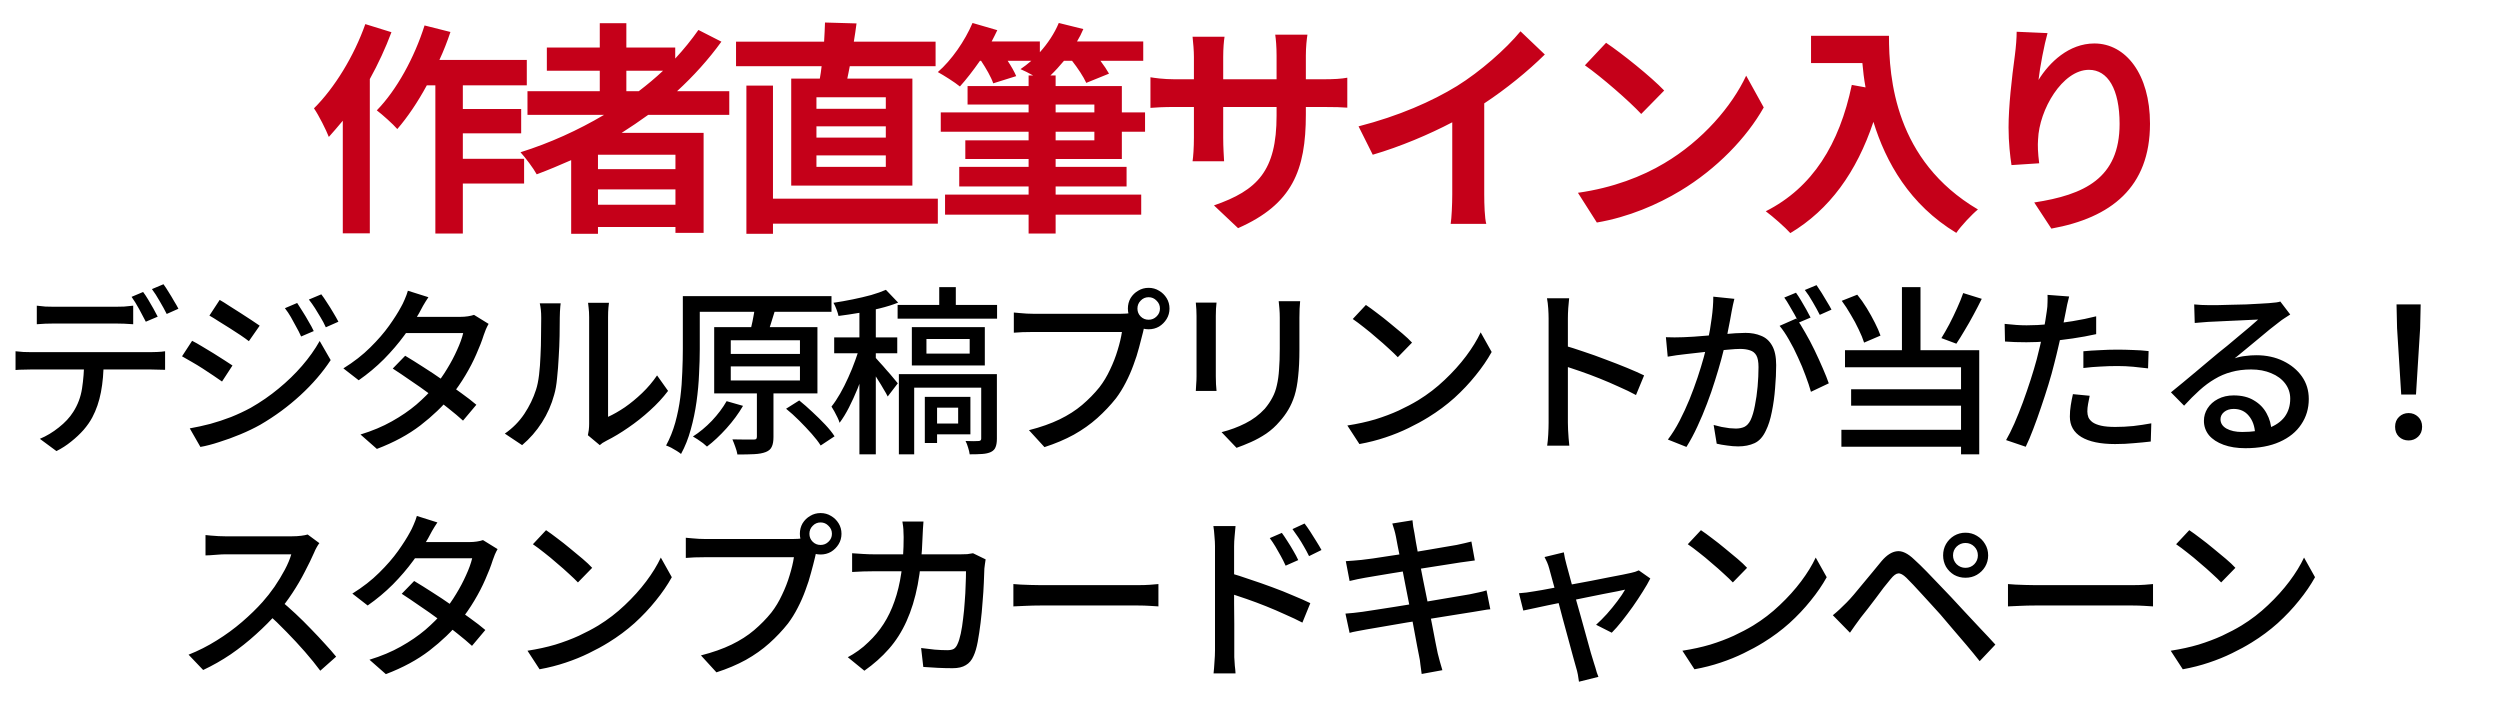
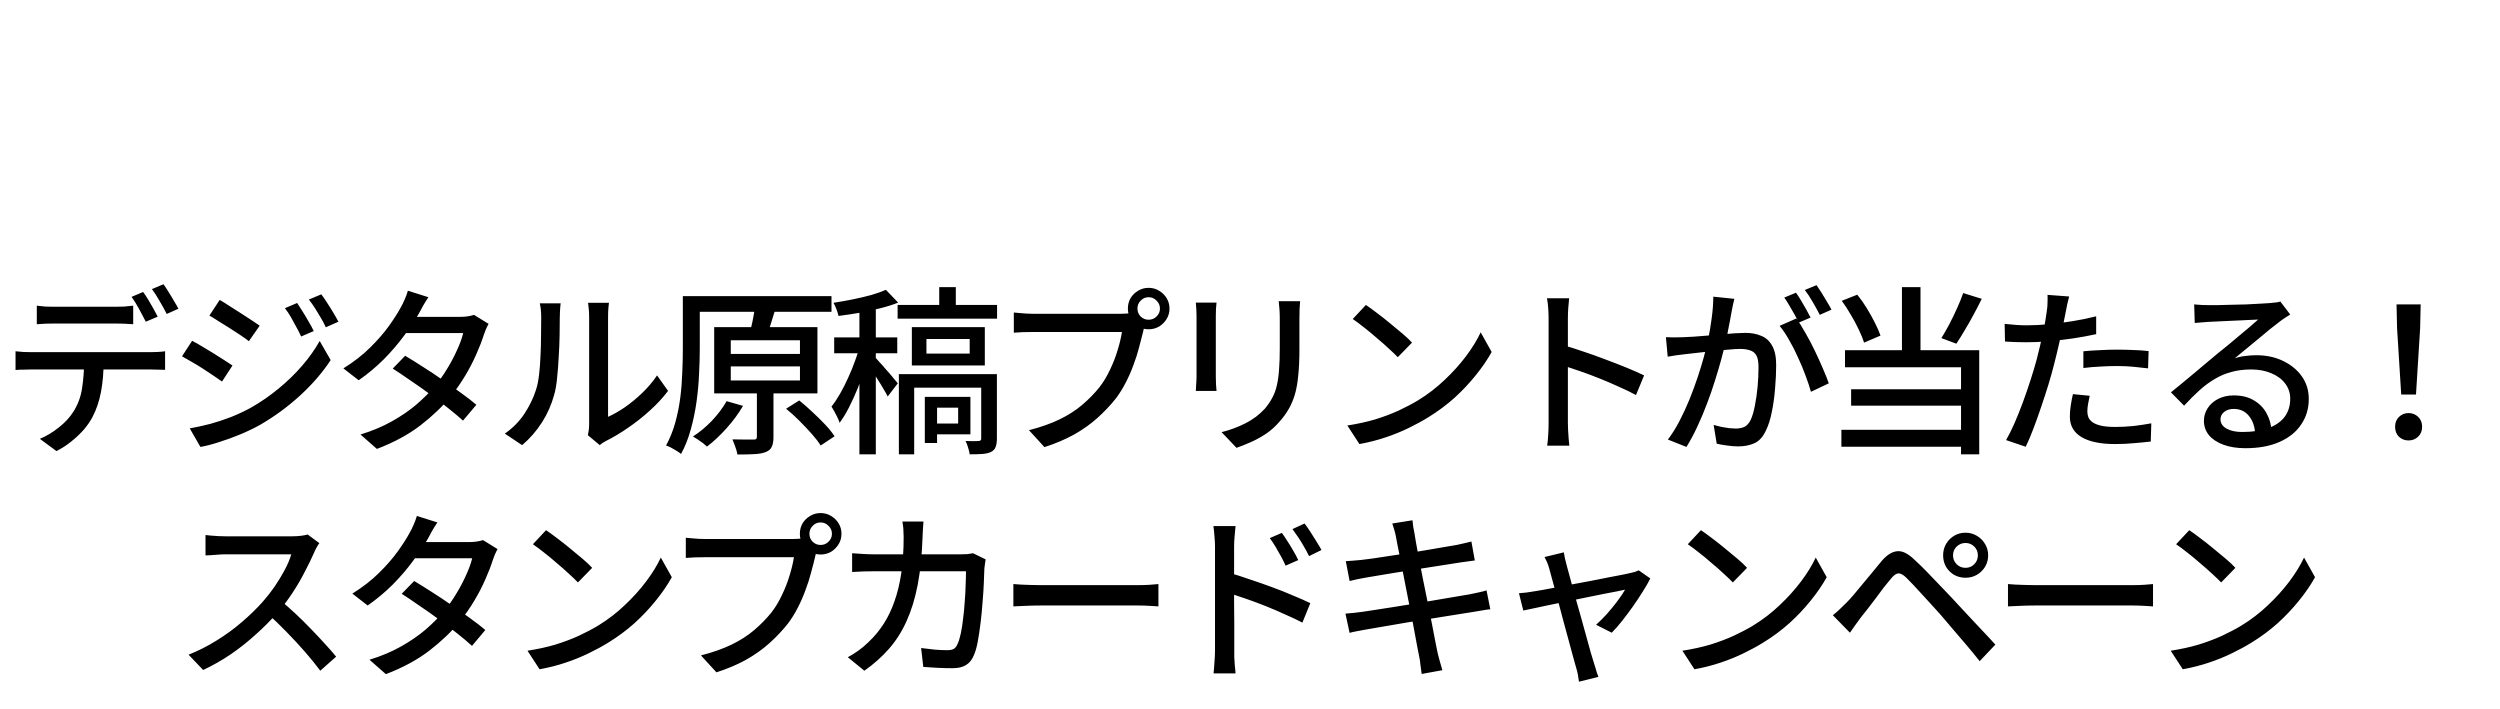
<svg xmlns="http://www.w3.org/2000/svg" width="222" height="63" viewBox="0 0 222 63" fill="none">
-   <path d="M32.44 2.14L34.76 2.86C34.24 4.26 33.58 5.68 32.84 7.02V20.72H30.44V10.72C30.02 11.22 29.6 11.72 29.2 12.16C28.98 11.58 28.3 10.22 27.88 9.62C29.7 7.82 31.44 4.98 32.44 2.14ZM46.78 7.58H41.1V9.68H46.28V11.84H41.1V14.1H46.54V16.3H41.1V20.74H38.66V7.58H37.9C37.1 9.06 36.18 10.42 35.28 11.46C34.9 11.02 33.96 10.18 33.46 9.8C35.22 8 36.8 5.12 37.7 2.26L40 2.84C39.72 3.68 39.4 4.5 39.02 5.32H46.78V7.58ZM55.62 6.28V8.1H56.72C57.48 7.52 58.2 6.92 58.88 6.28H55.62ZM59.98 15.02V13.74H53.1V15.02H59.98ZM53.1 18.18H59.98V16.82H53.1V18.18ZM64.76 10.2H57.56C56.78 10.76 56.02 11.28 55.2 11.8H62.48V20.68H59.98V20.16H53.1V20.76H50.72V14.22C49.72 14.66 48.68 15.1 47.66 15.48C47.38 14.96 46.66 14 46.22 13.52C48.84 12.7 51.34 11.56 53.64 10.2H46.84V8.1H53.26V6.28H48.56V4.22H53.26V2.06H55.62V4.22H59.96V5.2C60.72 4.38 61.4 3.54 62.02 2.66L64.06 3.7C62.92 5.28 61.58 6.76 60.12 8.1H64.76V10.2ZM78.66 9.66V8.64H72.5V9.66H78.66ZM78.66 12.22V11.22H72.5V12.22H78.66ZM78.66 14.82V13.8H72.5V14.82H78.66ZM70.26 6.98H72.8C72.86 6.64 72.92 6.26 72.96 5.88H65.36V3.7H73.18C73.22 3.1 73.24 2.52 73.26 2L76.06 2.08C75.98 2.62 75.92 3.16 75.82 3.7H83.08V5.88H75.46C75.38 6.26 75.32 6.64 75.24 6.98H81.02V16.48H70.26V6.98ZM83.28 17.64V19.86H68.64V20.76H66.28V7.6H68.64V17.64H83.28ZM93.74 11.7V12.46H97.18V11.7H93.74ZM93.74 9.28V9.98H97.18V9.28H93.74ZM99.62 14.12H93.74V14.82H100.04V16.56H93.74V17.28H101.34V19.06H93.74V20.74H91.34V19.06H83.92V17.28H91.34V16.56H85.18V14.82H91.34V14.12H85.72V12.46H91.34V11.7H83.54V9.98H91.34V9.28H85.92V7.64H91.34V6.7H91.74C91.34 6.48 90.92 6.26 90.62 6.14C90.94 5.92 91.26 5.68 91.58 5.4H89.48C89.8 5.88 90.08 6.38 90.24 6.76L88.2 7.4C88.02 6.86 87.56 6.06 87.12 5.4H87.02C86.42 6.26 85.8 7.06 85.24 7.68C84.78 7.3 83.82 6.7 83.28 6.4C84.5 5.34 85.68 3.64 86.36 2.04L88.56 2.68C88.4 3.02 88.24 3.34 88.06 3.68H92.34V4.64C93.04 3.86 93.64 2.96 94.02 2.04L96.2 2.58C96.04 2.96 95.86 3.32 95.64 3.68H101.52V5.4H97.72C98.04 5.82 98.3 6.22 98.48 6.54L96.46 7.36C96.22 6.82 95.7 6.04 95.2 5.4H94.48C94.08 5.88 93.68 6.32 93.28 6.7H93.74V7.64H99.62V9.98H101.68V11.7H99.62V14.12ZM115.96 10.16C115.96 15.12 114.76 18.14 109.94 20.26L107.8 18.24C111.66 16.9 113.36 15.18 113.36 10.26V9.5H108.62V12.22C108.62 13.1 108.68 13.92 108.7 14.32H105.9C105.96 13.92 106.02 13.12 106.02 12.22V9.5H104.32C103.32 9.5 102.6 9.54 102.16 9.58V6.86C102.5 6.92 103.32 7.04 104.32 7.04H106.02V5.06C106.02 4.48 105.96 3.86 105.9 3.26H108.74C108.68 3.64 108.62 4.28 108.62 5.06V7.04H113.36V4.94C113.36 4.14 113.3 3.48 113.24 3.08H116.1C116.04 3.48 115.96 4.14 115.96 4.94V7.04H117.44C118.5 7.04 119.1 7 119.64 6.9V9.56C119.2 9.52 118.5 9.5 117.44 9.5H115.96V10.16ZM120.64 11.22C124.22 10.3 127.16 9 129.38 7.64C131.44 6.36 133.72 4.36 135.02 2.78L137.18 4.84C135.66 6.34 133.74 7.9 131.8 9.18V17.26C131.8 18.14 131.84 19.38 131.98 19.88H128.82C128.9 19.4 128.96 18.14 128.96 17.26V10.86C126.9 11.94 124.36 13.02 121.9 13.74L120.64 11.22ZM142.62 3.8C144.02 4.74 146.62 6.82 147.78 8.04L145.74 10.12C144.7 9 142.2 6.82 140.74 5.8L142.62 3.8ZM140.12 17.12C143.24 16.68 145.84 15.66 147.78 14.5C151.2 12.48 153.8 9.42 155.06 6.72L156.62 9.54C155.1 12.24 152.44 15 149.22 16.94C147.2 18.16 144.62 19.28 141.8 19.76L140.12 17.12ZM160.82 3.18H167.74C167.74 6.96 168.28 14.26 175.64 18.6C175.12 19.02 174.14 20.06 173.72 20.68C169.58 18.18 167.46 14.4 166.36 10.82C164.86 15.3 162.46 18.62 158.98 20.7C158.54 20.2 157.42 19.22 156.8 18.76C160.96 16.66 163.34 12.8 164.44 7.54L165.66 7.76C165.52 7 165.44 6.28 165.38 5.6H160.82V3.18ZM181.82 2.94C181.54 3.92 181.14 5.98 181.02 7.1C181.98 5.54 183.72 3.86 185.98 3.86C188.76 3.86 190.92 6.58 190.92 10.98C190.92 16.64 187.46 19.34 182.16 20.3L180.64 17.98C185.08 17.3 188.22 15.84 188.22 11C188.22 7.92 187.18 6.2 185.5 6.2C183.14 6.2 181.08 9.74 180.98 12.38C180.94 12.92 180.96 13.56 181.08 14.5L178.62 14.66C178.5 13.88 178.36 12.66 178.36 11.32C178.36 9.46 178.64 6.98 178.92 4.92C179.02 4.16 179.08 3.36 179.08 2.82L181.82 2.94Z" fill="#C50019" />
  <path d="M3.268 27.144C3.514 27.176 3.77 27.203 4.036 27.224C4.303 27.235 4.564 27.24 4.82 27.24C5.012 27.24 5.29 27.24 5.652 27.24C6.026 27.24 6.436 27.24 6.884 27.24C7.332 27.24 7.775 27.24 8.212 27.24C8.66 27.24 9.06 27.24 9.412 27.24C9.775 27.24 10.047 27.24 10.228 27.24C10.474 27.24 10.735 27.235 11.012 27.224C11.3 27.203 11.572 27.176 11.828 27.144V28.792C11.572 28.771 11.306 28.755 11.028 28.744C10.751 28.733 10.484 28.728 10.228 28.728C10.047 28.728 9.775 28.728 9.412 28.728C9.06 28.728 8.66 28.728 8.212 28.728C7.775 28.728 7.332 28.728 6.884 28.728C6.436 28.728 6.031 28.728 5.668 28.728C5.306 28.728 5.028 28.728 4.836 28.728C4.57 28.728 4.298 28.733 4.02 28.744C3.743 28.755 3.492 28.771 3.268 28.792V27.144ZM1.38 31.192C1.604 31.213 1.839 31.235 2.084 31.256C2.34 31.267 2.591 31.272 2.836 31.272C2.975 31.272 3.247 31.272 3.652 31.272C4.068 31.272 4.57 31.272 5.156 31.272C5.754 31.272 6.388 31.272 7.06 31.272C7.743 31.272 8.426 31.272 9.108 31.272C9.791 31.272 10.426 31.272 11.012 31.272C11.599 31.272 12.095 31.272 12.5 31.272C12.916 31.272 13.188 31.272 13.316 31.272C13.487 31.272 13.7 31.267 13.956 31.256C14.223 31.245 14.458 31.224 14.66 31.192V32.84C14.468 32.829 14.244 32.824 13.988 32.824C13.743 32.813 13.519 32.808 13.316 32.808C13.188 32.808 12.916 32.808 12.5 32.808C12.095 32.808 11.599 32.808 11.012 32.808C10.426 32.808 9.791 32.808 9.108 32.808C8.426 32.808 7.743 32.808 7.06 32.808C6.388 32.808 5.754 32.808 5.156 32.808C4.57 32.808 4.068 32.808 3.652 32.808C3.247 32.808 2.975 32.808 2.836 32.808C2.602 32.808 2.356 32.813 2.1 32.824C1.844 32.824 1.604 32.835 1.38 32.856V31.192ZM9.204 32.04C9.204 33.064 9.124 33.992 8.964 34.824C8.804 35.656 8.548 36.403 8.196 37.064C8.004 37.427 7.748 37.795 7.428 38.168C7.108 38.531 6.74 38.877 6.324 39.208C5.919 39.539 5.482 39.821 5.012 40.056L3.54 38.968C4.127 38.723 4.687 38.387 5.22 37.96C5.764 37.533 6.191 37.075 6.5 36.584C6.906 35.955 7.167 35.261 7.284 34.504C7.402 33.736 7.466 32.92 7.476 32.056L9.204 32.04ZM12.708 25.928C12.847 26.109 12.996 26.333 13.156 26.6C13.316 26.867 13.471 27.133 13.62 27.4C13.77 27.667 13.898 27.907 14.004 28.12L12.948 28.568C12.788 28.248 12.591 27.875 12.356 27.448C12.122 27.021 11.898 26.659 11.684 26.36L12.708 25.928ZM14.516 25.24C14.666 25.443 14.82 25.677 14.98 25.944C15.151 26.211 15.311 26.477 15.46 26.744C15.62 27 15.748 27.224 15.844 27.416L14.804 27.88C14.634 27.539 14.426 27.16 14.18 26.744C13.946 26.328 13.716 25.971 13.492 25.672L14.516 25.24ZM26.388 26.904C26.527 27.107 26.687 27.357 26.868 27.656C27.06 27.955 27.242 28.259 27.412 28.568C27.594 28.867 27.743 29.144 27.86 29.4L26.74 29.88C26.602 29.571 26.452 29.277 26.292 29C26.143 28.712 25.988 28.429 25.828 28.152C25.668 27.875 25.492 27.613 25.3 27.368L26.388 26.904ZM28.532 26.136C28.682 26.328 28.847 26.568 29.028 26.856C29.22 27.144 29.407 27.443 29.588 27.752C29.77 28.051 29.924 28.323 30.052 28.568L28.932 29.064C28.794 28.755 28.639 28.461 28.468 28.184C28.308 27.907 28.143 27.635 27.972 27.368C27.802 27.101 27.62 26.845 27.428 26.6L28.532 26.136ZM19.508 26.632C19.754 26.771 20.036 26.947 20.356 27.16C20.687 27.363 21.023 27.576 21.364 27.8C21.706 28.013 22.026 28.221 22.324 28.424C22.623 28.616 22.868 28.781 23.06 28.92L22.1 30.296C21.908 30.147 21.663 29.971 21.364 29.768C21.066 29.565 20.746 29.357 20.404 29.144C20.074 28.931 19.748 28.728 19.428 28.536C19.119 28.333 18.842 28.163 18.596 28.024L19.508 26.632ZM16.852 38.04C17.45 37.933 18.058 37.8 18.676 37.64C19.295 37.469 19.908 37.267 20.516 37.032C21.124 36.787 21.706 36.515 22.26 36.216C23.156 35.704 23.983 35.133 24.74 34.504C25.508 33.875 26.202 33.203 26.82 32.488C27.439 31.773 27.962 31.037 28.388 30.28L29.364 31.976C28.65 33.064 27.754 34.104 26.676 35.096C25.599 36.088 24.41 36.963 23.108 37.72C22.575 38.019 21.988 38.301 21.348 38.568C20.708 38.835 20.079 39.064 19.46 39.256C18.842 39.459 18.287 39.603 17.796 39.688L16.852 38.04ZM17.06 30.264C17.316 30.392 17.61 30.557 17.94 30.76C18.271 30.952 18.607 31.155 18.948 31.368C19.29 31.581 19.61 31.784 19.908 31.976C20.207 32.168 20.452 32.328 20.644 32.456L19.716 33.88C19.503 33.731 19.247 33.555 18.948 33.352C18.65 33.149 18.335 32.941 18.004 32.728C17.674 32.515 17.348 32.317 17.028 32.136C16.708 31.944 16.42 31.779 16.164 31.64L17.06 30.264ZM35.98 31.592C36.481 31.891 37.02 32.227 37.596 32.6C38.172 32.963 38.748 33.347 39.324 33.752C39.9 34.147 40.444 34.531 40.956 34.904C41.478 35.277 41.926 35.624 42.3 35.944L41.116 37.352C40.753 37.021 40.316 36.653 39.804 36.248C39.302 35.843 38.758 35.427 38.172 35C37.596 34.573 37.02 34.168 36.444 33.784C35.878 33.389 35.356 33.037 34.876 32.728L35.98 31.592ZM43.388 28.76C43.313 28.888 43.233 29.048 43.148 29.24C43.073 29.421 43.009 29.592 42.956 29.752C42.796 30.264 42.577 30.829 42.3 31.448C42.033 32.067 41.708 32.696 41.324 33.336C40.95 33.965 40.529 34.573 40.06 35.16C39.324 36.067 38.417 36.936 37.34 37.768C36.273 38.589 34.982 39.288 33.468 39.864L32.012 38.584C33.057 38.264 33.985 37.875 34.796 37.416C35.617 36.957 36.342 36.461 36.972 35.928C37.601 35.384 38.15 34.835 38.62 34.28C39.014 33.811 39.377 33.299 39.708 32.744C40.049 32.189 40.342 31.635 40.588 31.08C40.844 30.525 41.025 30.024 41.132 29.576H35.42L36.028 28.136H40.892C41.116 28.136 41.334 28.12 41.548 28.088C41.761 28.056 41.942 28.013 42.092 27.96L43.388 28.76ZM38.044 26.392C37.884 26.627 37.724 26.883 37.564 27.16C37.414 27.437 37.297 27.656 37.212 27.816C36.87 28.413 36.433 29.069 35.9 29.784C35.377 30.499 34.774 31.203 34.092 31.896C33.409 32.579 32.662 33.203 31.852 33.768L30.492 32.712C31.42 32.136 32.214 31.517 32.876 30.856C33.548 30.195 34.108 29.549 34.556 28.92C35.004 28.291 35.356 27.736 35.612 27.256C35.708 27.096 35.814 26.877 35.932 26.6C36.06 26.312 36.156 26.051 36.22 25.816L38.044 26.392ZM52.204 38.648C52.236 38.509 52.262 38.355 52.284 38.184C52.305 38.003 52.316 37.821 52.316 37.64C52.316 37.523 52.316 37.288 52.316 36.936C52.316 36.573 52.316 36.136 52.316 35.624C52.316 35.101 52.316 34.541 52.316 33.944C52.316 33.336 52.316 32.728 52.316 32.12C52.316 31.501 52.316 30.925 52.316 30.392C52.316 29.859 52.316 29.395 52.316 29C52.316 28.605 52.316 28.328 52.316 28.168C52.316 27.837 52.3 27.555 52.268 27.32C52.236 27.085 52.22 26.941 52.22 26.888H54.076C54.076 26.941 54.06 27.085 54.028 27.32C54.006 27.555 53.996 27.837 53.996 28.168C53.996 28.328 53.996 28.595 53.996 28.968C53.996 29.341 53.996 29.784 53.996 30.296C53.996 30.797 53.996 31.336 53.996 31.912C53.996 32.477 53.996 33.043 53.996 33.608C53.996 34.163 53.996 34.68 53.996 35.16C53.996 35.64 53.996 36.045 53.996 36.376C53.996 36.707 53.996 36.92 53.996 37.016C54.465 36.803 54.961 36.52 55.484 36.168C56.006 35.805 56.518 35.384 57.02 34.904C57.521 34.424 57.964 33.901 58.348 33.336L59.324 34.712C58.865 35.32 58.326 35.901 57.708 36.456C57.1 37.011 56.46 37.517 55.788 37.976C55.126 38.435 54.486 38.819 53.868 39.128C53.718 39.203 53.596 39.272 53.5 39.336C53.404 39.411 53.324 39.475 53.26 39.528L52.204 38.648ZM44.828 38.504C45.521 38.024 46.097 37.443 46.556 36.76C47.014 36.067 47.361 35.352 47.596 34.616C47.713 34.264 47.804 33.821 47.868 33.288C47.932 32.755 47.974 32.189 47.996 31.592C48.028 30.984 48.044 30.387 48.044 29.8C48.054 29.213 48.06 28.691 48.06 28.232C48.06 27.955 48.049 27.715 48.028 27.512C48.006 27.309 47.974 27.117 47.932 26.936H49.788C49.788 26.979 49.777 27.069 49.756 27.208C49.745 27.336 49.734 27.491 49.724 27.672C49.713 27.843 49.708 28.024 49.708 28.216C49.708 28.675 49.702 29.213 49.692 29.832C49.681 30.44 49.654 31.069 49.612 31.72C49.58 32.371 49.532 32.989 49.468 33.576C49.414 34.163 49.329 34.653 49.212 35.048C48.977 35.923 48.614 36.744 48.124 37.512C47.633 38.28 47.046 38.952 46.364 39.528L44.828 38.504ZM61.532 26.296H73.836V27.688H61.532V26.296ZM60.636 26.296H62.14V31C62.14 31.672 62.118 32.408 62.076 33.208C62.044 34.008 61.969 34.829 61.852 35.672C61.734 36.515 61.564 37.336 61.34 38.136C61.126 38.925 60.838 39.651 60.476 40.312C60.38 40.227 60.252 40.136 60.092 40.04C59.932 39.944 59.766 39.848 59.596 39.752C59.425 39.667 59.276 39.603 59.148 39.56C59.489 38.931 59.761 38.253 59.964 37.528C60.166 36.792 60.316 36.045 60.412 35.288C60.508 34.52 60.566 33.768 60.588 33.032C60.62 32.296 60.636 31.613 60.636 30.984V26.296ZM64.892 32.536V33.784H71.036V32.536H64.892ZM64.892 30.216V31.432H71.036V30.216H64.892ZM63.42 29.048H72.588V34.936H63.42V29.048ZM67.212 34.248H68.684V38.808C68.684 39.171 68.636 39.453 68.54 39.656C68.454 39.869 68.278 40.029 68.012 40.136C67.745 40.243 67.404 40.307 66.988 40.328C66.572 40.349 66.07 40.36 65.484 40.36C65.452 40.157 65.388 39.928 65.292 39.672C65.206 39.427 65.121 39.208 65.036 39.016C65.452 39.027 65.836 39.032 66.188 39.032C66.55 39.032 66.79 39.032 66.908 39.032C67.036 39.032 67.116 39.016 67.148 38.984C67.19 38.941 67.212 38.872 67.212 38.776V34.248ZM67.004 27.48L68.796 27.64C68.678 28.045 68.556 28.44 68.428 28.824C68.31 29.208 68.198 29.533 68.092 29.8L66.572 29.624C66.625 29.421 66.678 29.192 66.732 28.936C66.796 28.68 66.849 28.424 66.892 28.168C66.945 27.912 66.982 27.683 67.004 27.48ZM69.804 36.296L70.972 35.56C71.356 35.869 71.745 36.211 72.14 36.584C72.545 36.957 72.924 37.331 73.276 37.704C73.628 38.077 73.905 38.424 74.108 38.744L72.876 39.56C72.684 39.251 72.417 38.904 72.076 38.52C71.734 38.136 71.366 37.747 70.972 37.352C70.577 36.957 70.188 36.605 69.804 36.296ZM64.524 35.624L65.98 36.04C65.585 36.723 65.094 37.389 64.508 38.04C63.932 38.68 63.356 39.219 62.78 39.656C62.694 39.571 62.577 39.469 62.428 39.352C62.278 39.245 62.118 39.133 61.948 39.016C61.788 38.909 61.649 38.824 61.532 38.76C62.118 38.387 62.678 37.923 63.212 37.368C63.745 36.803 64.182 36.221 64.524 35.624ZM83.404 25.496H84.876V27.704H83.404V25.496ZM79.708 27.08H88.54V28.296H79.708V27.08ZM82.268 30.104V31.4H86.108V30.104H82.268ZM80.972 29.048H87.452V32.456H80.972V29.048ZM79.82 33.224H87.676V34.424H81.18V40.344H79.82V33.224ZM87.132 33.224H88.524V38.952C88.524 39.261 88.486 39.507 88.412 39.688C88.348 39.88 88.209 40.029 87.996 40.136C87.793 40.232 87.537 40.291 87.228 40.312C86.929 40.333 86.556 40.344 86.108 40.344C86.086 40.163 86.038 39.96 85.964 39.736C85.9 39.512 85.825 39.32 85.74 39.16C86.006 39.171 86.246 39.176 86.46 39.176C86.684 39.176 86.838 39.171 86.924 39.16C87.062 39.149 87.132 39.08 87.132 38.952V33.224ZM82.124 35.24H83.212V39.336H82.124V35.24ZM82.908 35.24H86.172V38.568H82.908V37.608H85.084V36.2H82.908V35.24ZM76.316 26.856H77.772V40.344H76.316V26.856ZM74.076 29.96H79.676V31.368H74.076V29.96ZM76.412 30.52L77.308 30.904C77.18 31.459 77.014 32.045 76.812 32.664C76.62 33.283 76.401 33.896 76.156 34.504C75.91 35.101 75.654 35.661 75.388 36.184C75.121 36.707 74.844 37.16 74.556 37.544C74.513 37.395 74.449 37.235 74.364 37.064C74.278 36.883 74.188 36.707 74.092 36.536C73.996 36.365 73.91 36.221 73.836 36.104C74.092 35.784 74.348 35.4 74.604 34.952C74.86 34.504 75.1 34.029 75.324 33.528C75.558 33.016 75.766 32.504 75.948 31.992C76.14 31.48 76.294 30.989 76.412 30.52ZM78.668 25.736L79.756 26.872C79.276 27.064 78.732 27.235 78.124 27.384C77.526 27.533 76.913 27.667 76.284 27.784C75.654 27.891 75.046 27.981 74.46 28.056C74.428 27.896 74.369 27.704 74.284 27.48C74.198 27.245 74.108 27.048 74.012 26.888C74.577 26.803 75.148 26.701 75.724 26.584C76.3 26.467 76.844 26.339 77.356 26.2C77.868 26.051 78.305 25.896 78.668 25.736ZM77.708 31.72C77.804 31.816 77.942 31.971 78.124 32.184C78.316 32.387 78.518 32.616 78.732 32.872C78.956 33.117 79.158 33.352 79.34 33.576C79.521 33.789 79.649 33.944 79.724 34.04L78.828 35.208C78.742 35.027 78.62 34.808 78.46 34.552C78.31 34.285 78.145 34.013 77.964 33.736C77.793 33.448 77.622 33.181 77.452 32.936C77.281 32.68 77.142 32.472 77.036 32.312L77.708 31.72ZM101.004 27.4C101.004 27.677 101.1 27.912 101.292 28.104C101.484 28.296 101.718 28.392 101.996 28.392C102.273 28.392 102.508 28.296 102.7 28.104C102.902 27.912 103.004 27.677 103.004 27.4C103.004 27.123 102.902 26.888 102.7 26.696C102.508 26.493 102.273 26.392 101.996 26.392C101.718 26.392 101.484 26.493 101.292 26.696C101.1 26.888 101.004 27.123 101.004 27.4ZM100.156 27.4C100.156 27.059 100.236 26.749 100.396 26.472C100.566 26.195 100.79 25.976 101.068 25.816C101.345 25.645 101.654 25.56 101.996 25.56C102.337 25.56 102.646 25.645 102.924 25.816C103.201 25.976 103.425 26.195 103.596 26.472C103.766 26.749 103.852 27.059 103.852 27.4C103.852 27.741 103.766 28.051 103.596 28.328C103.425 28.605 103.201 28.829 102.924 29C102.646 29.16 102.337 29.24 101.996 29.24C101.654 29.24 101.345 29.16 101.068 29C100.79 28.829 100.566 28.605 100.396 28.328C100.236 28.051 100.156 27.741 100.156 27.4ZM101.788 28.568C101.724 28.696 101.665 28.84 101.612 29C101.569 29.16 101.532 29.325 101.5 29.496C101.404 29.901 101.286 30.355 101.148 30.856C101.02 31.357 100.854 31.875 100.652 32.408C100.46 32.941 100.23 33.464 99.964 33.976C99.708 34.477 99.42 34.941 99.1 35.368C98.609 35.987 98.054 36.573 97.436 37.128C96.828 37.672 96.134 38.163 95.356 38.6C94.577 39.027 93.708 39.395 92.748 39.704L91.372 38.2C92.417 37.933 93.324 37.613 94.092 37.24C94.86 36.867 95.526 36.44 96.092 35.96C96.668 35.469 97.18 34.947 97.628 34.392C97.99 33.923 98.305 33.4 98.572 32.824C98.849 32.248 99.073 31.672 99.244 31.096C99.425 30.509 99.553 29.971 99.628 29.48C99.468 29.48 99.19 29.48 98.796 29.48C98.401 29.48 97.937 29.48 97.404 29.48C96.87 29.48 96.31 29.48 95.724 29.48C95.137 29.48 94.577 29.48 94.044 29.48C93.51 29.48 93.036 29.48 92.62 29.48C92.214 29.48 91.926 29.48 91.756 29.48C91.414 29.48 91.094 29.485 90.796 29.496C90.497 29.507 90.241 29.523 90.028 29.544V27.752C90.188 27.763 90.364 27.779 90.556 27.8C90.758 27.821 90.966 27.837 91.18 27.848C91.393 27.859 91.585 27.864 91.756 27.864C91.905 27.864 92.14 27.864 92.46 27.864C92.79 27.864 93.174 27.864 93.612 27.864C94.049 27.864 94.508 27.864 94.988 27.864C95.478 27.864 95.964 27.864 96.444 27.864C96.934 27.864 97.388 27.864 97.804 27.864C98.23 27.864 98.593 27.864 98.892 27.864C99.201 27.864 99.409 27.864 99.516 27.864C99.654 27.864 99.814 27.859 99.996 27.848C100.188 27.837 100.369 27.811 100.54 27.768L101.788 28.568ZM115.452 26.744C115.441 26.947 115.425 27.171 115.404 27.416C115.393 27.661 115.388 27.928 115.388 28.216C115.388 28.461 115.388 28.765 115.388 29.128C115.388 29.48 115.388 29.837 115.388 30.2C115.388 30.552 115.388 30.84 115.388 31.064C115.388 31.971 115.35 32.755 115.276 33.416C115.212 34.077 115.105 34.648 114.956 35.128C114.806 35.597 114.62 36.019 114.396 36.392C114.182 36.755 113.926 37.101 113.628 37.432C113.286 37.837 112.892 38.195 112.444 38.504C111.996 38.803 111.542 39.053 111.084 39.256C110.625 39.459 110.198 39.629 109.804 39.768L108.476 38.376C109.233 38.184 109.937 37.923 110.588 37.592C111.249 37.261 111.825 36.829 112.316 36.296C112.593 35.965 112.817 35.635 112.988 35.304C113.169 34.973 113.302 34.605 113.388 34.2C113.484 33.795 113.548 33.331 113.58 32.808C113.622 32.285 113.644 31.672 113.644 30.968C113.644 30.733 113.644 30.44 113.644 30.088C113.644 29.736 113.644 29.389 113.644 29.048C113.644 28.707 113.644 28.429 113.644 28.216C113.644 27.928 113.633 27.661 113.612 27.416C113.59 27.171 113.569 26.947 113.548 26.744H115.452ZM108.028 26.872C108.017 27.032 108.001 27.213 107.98 27.416C107.969 27.619 107.964 27.832 107.964 28.056C107.964 28.152 107.964 28.333 107.964 28.6C107.964 28.856 107.964 29.165 107.964 29.528C107.964 29.891 107.964 30.269 107.964 30.664C107.964 31.059 107.964 31.443 107.964 31.816C107.964 32.189 107.964 32.52 107.964 32.808C107.964 33.085 107.964 33.288 107.964 33.416C107.964 33.619 107.969 33.848 107.98 34.104C108.001 34.349 108.017 34.552 108.028 34.712H106.188C106.198 34.584 106.209 34.397 106.22 34.152C106.241 33.896 106.252 33.651 106.252 33.416C106.252 33.288 106.252 33.08 106.252 32.792C106.252 32.504 106.252 32.179 106.252 31.816C106.252 31.443 106.252 31.059 106.252 30.664C106.252 30.259 106.252 29.88 106.252 29.528C106.252 29.165 106.252 28.856 106.252 28.6C106.252 28.333 106.252 28.152 106.252 28.056C106.252 27.907 106.246 27.715 106.236 27.48C106.225 27.235 106.209 27.032 106.188 26.872H108.028ZM121.292 27.08C121.58 27.272 121.91 27.512 122.284 27.8C122.657 28.077 123.036 28.376 123.42 28.696C123.814 29.016 124.188 29.325 124.54 29.624C124.892 29.923 125.174 30.189 125.388 30.424L124.124 31.72C123.921 31.507 123.654 31.251 123.324 30.952C122.993 30.643 122.636 30.328 122.252 30.008C121.878 29.677 121.505 29.368 121.132 29.08C120.758 28.781 120.422 28.531 120.124 28.328L121.292 27.08ZM119.644 37.784C120.54 37.645 121.366 37.464 122.124 37.24C122.881 37.005 123.574 36.744 124.204 36.456C124.844 36.157 125.42 35.853 125.932 35.544C126.785 35.021 127.569 34.419 128.284 33.736C129.009 33.053 129.644 32.349 130.188 31.624C130.732 30.899 131.164 30.195 131.484 29.512L132.46 31.256C132.076 31.949 131.601 32.643 131.036 33.336C130.481 34.029 129.852 34.696 129.148 35.336C128.444 35.965 127.676 36.536 126.844 37.048C126.31 37.379 125.724 37.699 125.084 38.008C124.454 38.317 123.772 38.595 123.036 38.84C122.31 39.085 121.537 39.283 120.716 39.432L119.644 37.784ZM137.516 37.528C137.516 37.357 137.516 37.048 137.516 36.6C137.516 36.141 137.516 35.603 137.516 34.984C137.516 34.355 137.516 33.704 137.516 33.032C137.516 32.349 137.516 31.688 137.516 31.048C137.516 30.408 137.516 29.843 137.516 29.352C137.516 28.861 137.516 28.504 137.516 28.28C137.516 28.024 137.505 27.731 137.484 27.4C137.462 27.059 137.425 26.755 137.372 26.488H139.34C139.318 26.744 139.292 27.037 139.26 27.368C139.238 27.699 139.228 28.003 139.228 28.28C139.228 28.643 139.228 29.101 139.228 29.656C139.228 30.2 139.228 30.792 139.228 31.432C139.228 32.072 139.228 32.717 139.228 33.368C139.228 34.019 139.228 34.632 139.228 35.208C139.228 35.773 139.228 36.264 139.228 36.68C139.228 37.096 139.228 37.379 139.228 37.528C139.228 37.699 139.233 37.907 139.244 38.152C139.254 38.397 139.27 38.648 139.292 38.904C139.313 39.149 139.334 39.373 139.356 39.576H137.388C137.43 39.299 137.462 38.968 137.484 38.584C137.505 38.189 137.516 37.837 137.516 37.528ZM138.86 30.664C139.382 30.813 139.969 31 140.62 31.224C141.27 31.437 141.926 31.672 142.588 31.928C143.249 32.173 143.878 32.419 144.476 32.664C145.073 32.909 145.58 33.133 145.996 33.336L145.276 35.08C144.828 34.835 144.321 34.589 143.756 34.344C143.201 34.088 142.63 33.843 142.044 33.608C141.457 33.373 140.886 33.16 140.332 32.968C139.788 32.776 139.297 32.611 138.86 32.472V30.664ZM154.012 26.536C153.969 26.696 153.926 26.877 153.884 27.08C153.852 27.283 153.814 27.469 153.772 27.64C153.74 27.853 153.692 28.12 153.628 28.44C153.564 28.749 153.5 29.075 153.436 29.416C153.382 29.747 153.318 30.067 153.244 30.376C153.137 30.824 153.004 31.341 152.844 31.928C152.684 32.515 152.497 33.144 152.284 33.816C152.081 34.477 151.846 35.155 151.58 35.848C151.324 36.531 151.041 37.203 150.732 37.864C150.433 38.515 150.108 39.123 149.756 39.688L148.108 39.032C148.481 38.541 148.828 37.987 149.148 37.368C149.468 36.749 149.761 36.115 150.028 35.464C150.294 34.803 150.534 34.152 150.748 33.512C150.961 32.872 151.142 32.28 151.292 31.736C151.441 31.181 151.558 30.707 151.644 30.312C151.793 29.629 151.91 28.947 151.996 28.264C152.092 27.581 152.14 26.941 152.14 26.344L154.012 26.536ZM159.516 28.28C159.761 28.611 160.022 29.027 160.3 29.528C160.588 30.019 160.865 30.541 161.132 31.096C161.398 31.651 161.644 32.189 161.868 32.712C162.092 33.224 162.268 33.667 162.396 34.04L160.812 34.792C160.694 34.365 160.534 33.885 160.332 33.352C160.14 32.819 159.916 32.28 159.66 31.736C159.414 31.181 159.148 30.659 158.86 30.168C158.582 29.677 158.305 29.267 158.028 28.936L159.516 28.28ZM147.932 29.944C148.198 29.955 148.454 29.96 148.7 29.96C148.945 29.96 149.206 29.955 149.484 29.944C149.729 29.933 150.038 29.917 150.412 29.896C150.796 29.864 151.201 29.832 151.628 29.8C152.065 29.757 152.497 29.72 152.924 29.688C153.35 29.645 153.745 29.613 154.108 29.592C154.481 29.571 154.78 29.56 155.004 29.56C155.516 29.56 155.974 29.645 156.38 29.816C156.796 29.976 157.121 30.264 157.356 30.68C157.601 31.096 157.724 31.677 157.724 32.424C157.724 33.053 157.692 33.736 157.628 34.472C157.574 35.197 157.478 35.896 157.34 36.568C157.212 37.229 157.036 37.784 156.812 38.232C156.556 38.787 156.22 39.16 155.804 39.352C155.388 39.544 154.902 39.64 154.348 39.64C154.038 39.64 153.708 39.613 153.356 39.56C153.014 39.517 152.71 39.464 152.444 39.4L152.172 37.736C152.396 37.8 152.63 37.859 152.876 37.912C153.121 37.955 153.356 37.992 153.58 38.024C153.804 38.045 153.99 38.056 154.14 38.056C154.417 38.056 154.668 38.008 154.892 37.912C155.116 37.805 155.302 37.603 155.452 37.304C155.612 36.963 155.74 36.531 155.836 36.008C155.942 35.485 156.022 34.925 156.076 34.328C156.129 33.731 156.156 33.155 156.156 32.6C156.156 32.131 156.092 31.784 155.964 31.56C155.836 31.336 155.649 31.187 155.404 31.112C155.158 31.027 154.865 30.984 154.524 30.984C154.268 30.984 153.916 31.005 153.468 31.048C153.03 31.08 152.561 31.123 152.06 31.176C151.569 31.229 151.105 31.283 150.668 31.336C150.241 31.379 149.91 31.416 149.676 31.448C149.473 31.469 149.212 31.501 148.892 31.544C148.582 31.587 148.316 31.629 148.092 31.672L147.932 29.944ZM159.484 25.992C159.622 26.184 159.772 26.413 159.932 26.68C160.092 26.947 160.246 27.213 160.396 27.48C160.545 27.747 160.673 27.987 160.78 28.2L159.724 28.648C159.628 28.435 159.505 28.195 159.356 27.928C159.206 27.661 159.052 27.395 158.892 27.128C158.742 26.861 158.593 26.627 158.444 26.424L159.484 25.992ZM161.308 25.32C161.446 25.523 161.601 25.757 161.772 26.024C161.942 26.291 162.102 26.557 162.252 26.824C162.412 27.08 162.54 27.304 162.636 27.496L161.596 27.96C161.425 27.619 161.217 27.24 160.972 26.824C160.737 26.408 160.502 26.051 160.268 25.752L161.308 25.32ZM168.892 25.496H170.54V31.912H168.892V25.496ZM163.548 26.712L164.924 26.168C165.222 26.531 165.505 26.931 165.772 27.368C166.038 27.805 166.278 28.237 166.492 28.664C166.705 29.08 166.87 29.459 166.988 29.8L165.532 30.424C165.425 30.083 165.265 29.693 165.052 29.256C164.849 28.819 164.614 28.381 164.348 27.944C164.092 27.496 163.825 27.085 163.548 26.712ZM174.332 26.024L175.98 26.536C175.756 26.995 175.51 27.469 175.244 27.96C174.988 28.44 174.726 28.899 174.46 29.336C174.204 29.773 173.958 30.168 173.724 30.52L172.396 30.024C172.62 29.661 172.854 29.251 173.1 28.792C173.345 28.323 173.574 27.848 173.788 27.368C174.012 26.877 174.193 26.429 174.332 26.024ZM163.836 31.096H175.756V40.344H174.14V32.616H163.836V31.096ZM164.38 34.568H174.732V36.024H164.38V34.568ZM163.516 38.168H174.972V39.672H163.516V38.168ZM183.74 26.328C183.686 26.52 183.628 26.76 183.564 27.048C183.51 27.325 183.468 27.544 183.436 27.704C183.361 28.077 183.27 28.525 183.164 29.048C183.068 29.56 182.95 30.099 182.812 30.664C182.684 31.229 182.55 31.779 182.412 32.312C182.273 32.877 182.102 33.491 181.9 34.152C181.697 34.813 181.478 35.485 181.244 36.168C181.02 36.84 180.79 37.48 180.556 38.088C180.332 38.685 180.108 39.213 179.884 39.672L178.14 39.08C178.374 38.675 178.62 38.184 178.876 37.608C179.132 37.021 179.382 36.397 179.628 35.736C179.873 35.064 180.102 34.397 180.316 33.736C180.529 33.075 180.71 32.467 180.86 31.912C180.956 31.539 181.052 31.149 181.148 30.744C181.244 30.328 181.334 29.928 181.42 29.544C181.505 29.16 181.574 28.803 181.628 28.472C181.681 28.131 181.724 27.848 181.756 27.624C181.798 27.368 181.82 27.107 181.82 26.84C181.83 26.573 181.83 26.355 181.82 26.184L183.74 26.328ZM179.964 28.888C180.582 28.888 181.238 28.856 181.932 28.792C182.625 28.728 183.329 28.637 184.044 28.52C184.769 28.403 185.468 28.259 186.14 28.088V29.672C185.478 29.821 184.78 29.949 184.044 30.056C183.308 30.163 182.588 30.248 181.884 30.312C181.18 30.365 180.534 30.392 179.948 30.392C179.585 30.392 179.249 30.387 178.94 30.376C178.641 30.365 178.342 30.349 178.044 30.328L178.012 28.76C178.406 28.803 178.753 28.835 179.052 28.856C179.361 28.877 179.665 28.888 179.964 28.888ZM185.004 31.192C185.441 31.149 185.921 31.117 186.444 31.096C186.966 31.064 187.484 31.048 187.996 31.048C188.465 31.048 188.934 31.059 189.404 31.08C189.884 31.091 190.348 31.123 190.796 31.176L190.748 32.712C190.342 32.659 189.905 32.611 189.436 32.568C188.977 32.525 188.508 32.504 188.028 32.504C187.505 32.504 186.993 32.52 186.492 32.552C186.001 32.573 185.505 32.616 185.004 32.68V31.192ZM185.564 35.144C185.51 35.389 185.462 35.635 185.42 35.88C185.377 36.115 185.356 36.333 185.356 36.536C185.356 36.717 185.388 36.893 185.452 37.064C185.526 37.224 185.649 37.368 185.82 37.496C186.001 37.624 186.252 37.725 186.572 37.8C186.902 37.875 187.324 37.912 187.836 37.912C188.358 37.912 188.892 37.885 189.436 37.832C189.98 37.768 190.513 37.688 191.036 37.592L190.988 39.208C190.54 39.261 190.049 39.309 189.516 39.352C188.993 39.405 188.428 39.432 187.82 39.432C186.518 39.432 185.521 39.224 184.828 38.808C184.145 38.392 183.804 37.789 183.804 37C183.804 36.659 183.83 36.323 183.884 35.992C183.937 35.651 184.001 35.32 184.076 35L185.564 35.144ZM194.844 27.032C195.046 27.053 195.26 27.069 195.484 27.08C195.718 27.091 195.932 27.096 196.124 27.096C196.284 27.096 196.54 27.096 196.892 27.096C197.254 27.085 197.66 27.075 198.108 27.064C198.566 27.053 199.02 27.043 199.468 27.032C199.916 27.011 200.316 26.989 200.668 26.968C201.03 26.947 201.297 26.931 201.468 26.92C201.756 26.899 201.974 26.877 202.124 26.856C202.284 26.835 202.406 26.808 202.492 26.776L203.372 27.928C203.212 28.035 203.046 28.141 202.876 28.248C202.705 28.355 202.534 28.477 202.364 28.616C202.161 28.765 201.894 28.973 201.564 29.24C201.244 29.496 200.897 29.784 200.524 30.104C200.15 30.413 199.782 30.717 199.42 31.016C199.057 31.315 198.732 31.581 198.444 31.816C198.764 31.709 199.084 31.64 199.404 31.608C199.724 31.565 200.044 31.544 200.364 31.544C201.249 31.544 202.044 31.715 202.748 32.056C203.452 32.397 204.006 32.856 204.412 33.432C204.817 34.008 205.02 34.675 205.02 35.432C205.02 36.275 204.796 37.027 204.348 37.688C203.91 38.349 203.27 38.867 202.428 39.24C201.596 39.613 200.582 39.8 199.388 39.8C198.652 39.8 198.006 39.699 197.452 39.496C196.897 39.293 196.465 39.011 196.156 38.648C195.857 38.275 195.708 37.848 195.708 37.368C195.708 36.973 195.814 36.605 196.028 36.264C196.252 35.912 196.561 35.635 196.956 35.432C197.361 35.219 197.825 35.112 198.348 35.112C199.073 35.112 199.676 35.261 200.156 35.56C200.646 35.848 201.02 36.232 201.276 36.712C201.542 37.192 201.686 37.715 201.708 38.28L200.252 38.488C200.22 37.848 200.033 37.325 199.692 36.92C199.361 36.515 198.913 36.312 198.348 36.312C198.006 36.312 197.724 36.403 197.5 36.584C197.286 36.765 197.18 36.979 197.18 37.224C197.18 37.576 197.356 37.853 197.708 38.056C198.07 38.259 198.534 38.36 199.1 38.36C200.006 38.36 200.78 38.248 201.42 38.024C202.06 37.789 202.545 37.453 202.876 37.016C203.206 36.568 203.372 36.029 203.372 35.4C203.372 34.899 203.222 34.451 202.924 34.056C202.625 33.661 202.214 33.357 201.692 33.144C201.169 32.92 200.572 32.808 199.9 32.808C199.26 32.808 198.673 32.883 198.14 33.032C197.617 33.171 197.126 33.379 196.668 33.656C196.209 33.923 195.756 34.259 195.308 34.664C194.87 35.059 194.417 35.512 193.948 36.024L192.78 34.84C193.1 34.584 193.452 34.296 193.836 33.976C194.22 33.656 194.604 33.336 194.988 33.016C195.382 32.685 195.75 32.376 196.092 32.088C196.444 31.789 196.737 31.544 196.972 31.352C197.196 31.171 197.468 30.952 197.788 30.696C198.108 30.429 198.438 30.152 198.78 29.864C199.121 29.576 199.446 29.304 199.756 29.048C200.065 28.781 200.321 28.557 200.524 28.376C200.353 28.387 200.118 28.397 199.82 28.408C199.521 28.419 199.19 28.435 198.828 28.456C198.476 28.467 198.118 28.483 197.756 28.504C197.393 28.515 197.062 28.531 196.764 28.552C196.465 28.563 196.236 28.573 196.076 28.584C195.884 28.595 195.681 28.611 195.468 28.632C195.265 28.643 195.073 28.659 194.892 28.68L194.844 27.032ZM213.228 35.032L212.86 29.144L212.812 27.032H214.956L214.908 29.144L214.54 35.032H213.228ZM213.884 39.112C213.542 39.112 213.254 39 213.02 38.776C212.796 38.552 212.684 38.259 212.684 37.896C212.684 37.533 212.801 37.24 213.036 37.016C213.27 36.792 213.553 36.68 213.884 36.68C214.214 36.68 214.497 36.792 214.732 37.016C214.966 37.24 215.084 37.533 215.084 37.896C215.084 38.259 214.966 38.552 214.732 38.776C214.497 39 214.214 39.112 213.884 39.112ZM28.361 48.232C28.297 48.307 28.217 48.429 28.121 48.6C28.025 48.771 27.95 48.925 27.897 49.064C27.673 49.576 27.395 50.147 27.065 50.776C26.745 51.405 26.377 52.035 25.961 52.664C25.555 53.283 25.129 53.848 24.681 54.36C24.094 55.032 23.443 55.688 22.729 56.328C22.025 56.968 21.278 57.56 20.489 58.104C19.699 58.637 18.883 59.101 18.041 59.496L16.745 58.136C17.609 57.795 18.441 57.373 19.241 56.872C20.051 56.371 20.803 55.821 21.497 55.224C22.19 54.627 22.798 54.035 23.321 53.448C23.683 53.043 24.035 52.595 24.377 52.104C24.718 51.603 25.022 51.101 25.289 50.6C25.555 50.099 25.747 49.64 25.865 49.224C25.769 49.224 25.571 49.224 25.273 49.224C24.974 49.224 24.617 49.224 24.201 49.224C23.795 49.224 23.369 49.224 22.921 49.224C22.483 49.224 22.057 49.224 21.641 49.224C21.235 49.224 20.883 49.224 20.585 49.224C20.286 49.224 20.089 49.224 19.993 49.224C19.79 49.224 19.566 49.235 19.321 49.256C19.086 49.267 18.867 49.283 18.665 49.304C18.473 49.315 18.334 49.32 18.249 49.32V47.512C18.355 47.523 18.515 47.539 18.729 47.56C18.942 47.571 19.166 47.587 19.401 47.608C19.635 47.619 19.833 47.624 19.993 47.624C20.11 47.624 20.318 47.624 20.617 47.624C20.926 47.624 21.283 47.624 21.689 47.624C22.105 47.624 22.537 47.624 22.985 47.624C23.433 47.624 23.859 47.624 24.265 47.624C24.67 47.624 25.022 47.624 25.321 47.624C25.619 47.624 25.822 47.624 25.929 47.624C26.227 47.624 26.499 47.608 26.745 47.576C26.99 47.544 27.182 47.507 27.321 47.464L28.361 48.232ZM24.889 53.304C25.315 53.656 25.763 54.051 26.233 54.488C26.702 54.925 27.161 55.379 27.609 55.848C28.057 56.307 28.473 56.749 28.857 57.176C29.251 57.603 29.582 57.981 29.849 58.312L28.441 59.56C28.046 59.027 27.593 58.467 27.081 57.88C26.569 57.293 26.025 56.707 25.449 56.12C24.873 55.523 24.297 54.968 23.721 54.456L24.889 53.304ZM36.777 51.592C37.278 51.891 37.817 52.227 38.393 52.6C38.969 52.963 39.545 53.347 40.121 53.752C40.697 54.147 41.241 54.531 41.753 54.904C42.275 55.277 42.723 55.624 43.097 55.944L41.913 57.352C41.55 57.021 41.113 56.653 40.601 56.248C40.099 55.843 39.555 55.427 38.969 55C38.393 54.573 37.817 54.168 37.241 53.784C36.675 53.389 36.153 53.037 35.673 52.728L36.777 51.592ZM44.185 48.76C44.11 48.888 44.03 49.048 43.945 49.24C43.87 49.421 43.806 49.592 43.753 49.752C43.593 50.264 43.374 50.829 43.097 51.448C42.83 52.067 42.505 52.696 42.121 53.336C41.747 53.965 41.326 54.573 40.857 55.16C40.121 56.067 39.214 56.936 38.137 57.768C37.07 58.589 35.779 59.288 34.265 59.864L32.809 58.584C33.854 58.264 34.782 57.875 35.593 57.416C36.414 56.957 37.139 56.461 37.769 55.928C38.398 55.384 38.947 54.835 39.417 54.28C39.811 53.811 40.174 53.299 40.505 52.744C40.846 52.189 41.139 51.635 41.385 51.08C41.641 50.525 41.822 50.024 41.929 49.576H36.217L36.825 48.136H41.689C41.913 48.136 42.131 48.12 42.345 48.088C42.558 48.056 42.739 48.013 42.889 47.96L44.185 48.76ZM38.841 46.392C38.681 46.627 38.521 46.883 38.361 47.16C38.211 47.437 38.094 47.656 38.009 47.816C37.667 48.413 37.23 49.069 36.697 49.784C36.174 50.499 35.571 51.203 34.889 51.896C34.206 52.579 33.459 53.203 32.649 53.768L31.289 52.712C32.217 52.136 33.011 51.517 33.673 50.856C34.345 50.195 34.905 49.549 35.353 48.92C35.801 48.291 36.153 47.736 36.409 47.256C36.505 47.096 36.611 46.877 36.729 46.6C36.857 46.312 36.953 46.051 37.017 45.816L38.841 46.392ZM48.489 47.08C48.777 47.272 49.107 47.512 49.481 47.8C49.854 48.077 50.233 48.376 50.617 48.696C51.011 49.016 51.385 49.325 51.737 49.624C52.089 49.923 52.371 50.189 52.585 50.424L51.321 51.72C51.118 51.507 50.851 51.251 50.521 50.952C50.19 50.643 49.833 50.328 49.449 50.008C49.075 49.677 48.702 49.368 48.329 49.08C47.955 48.781 47.619 48.531 47.321 48.328L48.489 47.08ZM46.841 57.784C47.737 57.645 48.563 57.464 49.321 57.24C50.078 57.005 50.771 56.744 51.401 56.456C52.041 56.157 52.617 55.853 53.129 55.544C53.982 55.021 54.766 54.419 55.481 53.736C56.206 53.053 56.841 52.349 57.385 51.624C57.929 50.899 58.361 50.195 58.681 49.512L59.657 51.256C59.273 51.949 58.798 52.643 58.233 53.336C57.678 54.029 57.049 54.696 56.345 55.336C55.641 55.965 54.873 56.536 54.041 57.048C53.507 57.379 52.921 57.699 52.281 58.008C51.651 58.317 50.969 58.595 50.233 58.84C49.507 59.085 48.734 59.283 47.913 59.432L46.841 57.784ZM71.876 47.4C71.876 47.677 71.972 47.912 72.164 48.104C72.356 48.296 72.591 48.392 72.868 48.392C73.146 48.392 73.38 48.296 73.572 48.104C73.775 47.912 73.876 47.677 73.876 47.4C73.876 47.123 73.775 46.888 73.572 46.696C73.38 46.493 73.146 46.392 72.868 46.392C72.591 46.392 72.356 46.493 72.164 46.696C71.972 46.888 71.876 47.123 71.876 47.4ZM71.028 47.4C71.028 47.059 71.108 46.749 71.268 46.472C71.439 46.195 71.663 45.976 71.94 45.816C72.218 45.645 72.527 45.56 72.868 45.56C73.21 45.56 73.519 45.645 73.796 45.816C74.074 45.976 74.298 46.195 74.468 46.472C74.639 46.749 74.724 47.059 74.724 47.4C74.724 47.741 74.639 48.051 74.468 48.328C74.298 48.605 74.074 48.829 73.796 49C73.519 49.16 73.21 49.24 72.868 49.24C72.527 49.24 72.218 49.16 71.94 49C71.663 48.829 71.439 48.605 71.268 48.328C71.108 48.051 71.028 47.741 71.028 47.4ZM72.66 48.568C72.596 48.696 72.538 48.84 72.484 49C72.442 49.16 72.404 49.325 72.372 49.496C72.276 49.901 72.159 50.355 72.02 50.856C71.892 51.357 71.727 51.875 71.524 52.408C71.332 52.941 71.103 53.464 70.836 53.976C70.58 54.477 70.292 54.941 69.972 55.368C69.482 55.987 68.927 56.573 68.308 57.128C67.7 57.672 67.007 58.163 66.228 58.6C65.45 59.027 64.58 59.395 63.62 59.704L62.244 58.2C63.29 57.933 64.196 57.613 64.964 57.24C65.732 56.867 66.399 56.44 66.964 55.96C67.54 55.469 68.052 54.947 68.5 54.392C68.863 53.923 69.178 53.4 69.444 52.824C69.722 52.248 69.946 51.672 70.116 51.096C70.298 50.509 70.426 49.971 70.5 49.48C70.34 49.48 70.063 49.48 69.668 49.48C69.274 49.48 68.81 49.48 68.276 49.48C67.743 49.48 67.183 49.48 66.596 49.48C66.01 49.48 65.45 49.48 64.916 49.48C64.383 49.48 63.908 49.48 63.492 49.48C63.087 49.48 62.799 49.48 62.628 49.48C62.287 49.48 61.967 49.485 61.668 49.496C61.37 49.507 61.114 49.523 60.9 49.544V47.752C61.06 47.763 61.236 47.779 61.428 47.8C61.631 47.821 61.839 47.837 62.052 47.848C62.266 47.859 62.458 47.864 62.628 47.864C62.778 47.864 63.012 47.864 63.332 47.864C63.663 47.864 64.047 47.864 64.484 47.864C64.922 47.864 65.38 47.864 65.86 47.864C66.351 47.864 66.836 47.864 67.316 47.864C67.807 47.864 68.26 47.864 68.676 47.864C69.103 47.864 69.466 47.864 69.764 47.864C70.074 47.864 70.282 47.864 70.388 47.864C70.527 47.864 70.687 47.859 70.868 47.848C71.06 47.837 71.242 47.811 71.412 47.768L72.66 48.568ZM82.004 46.312C81.994 46.493 81.978 46.717 81.956 46.984C81.946 47.24 81.935 47.464 81.924 47.656C81.871 49.277 81.727 50.701 81.492 51.928C81.258 53.144 80.927 54.221 80.5 55.16C80.084 56.088 79.562 56.909 78.932 57.624C78.314 58.328 77.588 58.973 76.756 59.56L75.284 58.36C75.572 58.211 75.882 58.019 76.212 57.784C76.543 57.549 76.847 57.293 77.124 57.016C77.636 56.536 78.084 55.997 78.468 55.4C78.852 54.803 79.172 54.136 79.428 53.4C79.695 52.653 79.898 51.811 80.036 50.872C80.175 49.923 80.244 48.861 80.244 47.688C80.244 47.571 80.239 47.427 80.228 47.256C80.228 47.085 80.218 46.915 80.196 46.744C80.175 46.573 80.154 46.429 80.132 46.312H82.004ZM87.524 49.672C87.503 49.811 87.482 49.955 87.46 50.104C87.439 50.253 87.423 50.381 87.412 50.488C87.402 50.808 87.386 51.229 87.364 51.752C87.343 52.275 87.306 52.845 87.252 53.464C87.21 54.083 87.151 54.696 87.076 55.304C87.002 55.912 86.916 56.477 86.82 57C86.724 57.512 86.602 57.928 86.452 58.248C86.292 58.621 86.063 58.893 85.764 59.064C85.476 59.245 85.087 59.336 84.596 59.336C84.17 59.336 83.727 59.325 83.268 59.304C82.82 59.283 82.394 59.256 81.988 59.224L81.796 57.544C82.212 57.597 82.618 57.645 83.012 57.688C83.418 57.72 83.786 57.736 84.116 57.736C84.362 57.736 84.554 57.699 84.692 57.624C84.831 57.539 84.943 57.395 85.028 57.192C85.135 56.968 85.231 56.659 85.316 56.264C85.402 55.859 85.471 55.416 85.524 54.936C85.588 54.445 85.636 53.944 85.668 53.432C85.711 52.909 85.738 52.419 85.748 51.96C85.77 51.491 85.78 51.08 85.78 50.728H77.62C77.322 50.728 76.996 50.733 76.644 50.744C76.303 50.755 75.978 50.771 75.668 50.792V49.128C75.978 49.149 76.303 49.171 76.644 49.192C76.986 49.213 77.311 49.224 77.62 49.224H85.3C85.514 49.224 85.711 49.219 85.892 49.208C86.074 49.187 86.244 49.16 86.404 49.128L87.524 49.672ZM89.988 51.864C90.17 51.875 90.388 51.891 90.644 51.912C90.911 51.923 91.194 51.933 91.492 51.944C91.802 51.955 92.095 51.96 92.372 51.96C92.586 51.96 92.879 51.96 93.252 51.96C93.626 51.96 94.047 51.96 94.516 51.96C94.996 51.96 95.498 51.96 96.02 51.96C96.543 51.96 97.06 51.96 97.572 51.96C98.095 51.96 98.586 51.96 99.044 51.96C99.503 51.96 99.908 51.96 100.26 51.96C100.612 51.96 100.884 51.96 101.076 51.96C101.46 51.96 101.807 51.949 102.116 51.928C102.426 51.896 102.676 51.875 102.868 51.864V53.848C102.687 53.837 102.431 53.821 102.1 53.8C101.77 53.779 101.428 53.768 101.076 53.768C100.895 53.768 100.623 53.768 100.26 53.768C99.908 53.768 99.503 53.768 99.044 53.768C98.586 53.768 98.095 53.768 97.572 53.768C97.06 53.768 96.543 53.768 96.02 53.768C95.498 53.768 94.996 53.768 94.516 53.768C94.047 53.768 93.626 53.768 93.252 53.768C92.879 53.768 92.586 53.768 92.372 53.768C91.935 53.768 91.498 53.779 91.06 53.8C90.623 53.811 90.266 53.827 89.988 53.848V51.864ZM113.828 47.32C113.978 47.523 114.143 47.768 114.324 48.056C114.506 48.333 114.682 48.621 114.852 48.92C115.023 49.208 115.167 49.48 115.284 49.736L114.164 50.232C114.026 49.923 113.882 49.635 113.732 49.368C113.583 49.091 113.428 48.819 113.268 48.552C113.108 48.285 112.938 48.029 112.756 47.784L113.828 47.32ZM115.844 46.488C115.994 46.68 116.159 46.915 116.34 47.192C116.522 47.469 116.703 47.757 116.884 48.056C117.066 48.344 117.22 48.605 117.348 48.84L116.244 49.384C116.095 49.075 115.94 48.787 115.78 48.52C115.631 48.253 115.471 47.992 115.3 47.736C115.13 47.48 114.954 47.229 114.772 46.984L115.844 46.488ZM107.892 57.752C107.892 57.581 107.892 57.267 107.892 56.808C107.892 56.349 107.892 55.811 107.892 55.192C107.892 54.573 107.892 53.923 107.892 53.24C107.892 52.557 107.892 51.901 107.892 51.272C107.892 50.632 107.892 50.067 107.892 49.576C107.892 49.085 107.892 48.728 107.892 48.504C107.892 48.248 107.876 47.955 107.844 47.624C107.823 47.283 107.791 46.979 107.748 46.712H109.716C109.695 46.968 109.668 47.261 109.636 47.592C109.604 47.912 109.588 48.216 109.588 48.504C109.588 48.856 109.588 49.309 109.588 49.864C109.588 50.419 109.588 51.016 109.588 51.656C109.588 52.296 109.588 52.941 109.588 53.592C109.599 54.232 109.604 54.84 109.604 55.416C109.604 55.992 109.604 56.488 109.604 56.904C109.604 57.32 109.604 57.603 109.604 57.752C109.604 57.912 109.604 58.115 109.604 58.36C109.615 58.605 109.631 58.856 109.652 59.112C109.684 59.368 109.706 59.597 109.716 59.8H107.764C107.796 59.512 107.823 59.176 107.844 58.792C107.876 58.408 107.892 58.061 107.892 57.752ZM109.236 50.888C109.759 51.037 110.34 51.224 110.98 51.448C111.631 51.661 112.287 51.891 112.948 52.136C113.62 52.381 114.25 52.632 114.836 52.888C115.434 53.133 115.94 53.357 116.356 53.56L115.652 55.288C115.204 55.053 114.698 54.813 114.132 54.568C113.578 54.312 113.007 54.067 112.42 53.832C111.834 53.597 111.263 53.384 110.708 53.192C110.164 53 109.674 52.835 109.236 52.696V50.888ZM123.956 47.64C123.914 47.427 123.866 47.229 123.812 47.048C123.759 46.856 123.7 46.669 123.636 46.488L125.428 46.2C125.45 46.349 125.471 46.536 125.492 46.76C125.524 46.973 125.562 47.171 125.604 47.352C125.626 47.48 125.668 47.741 125.732 48.136C125.807 48.531 125.898 49.021 126.004 49.608C126.122 50.195 126.244 50.824 126.372 51.496C126.511 52.168 126.65 52.851 126.788 53.544C126.927 54.227 127.055 54.872 127.172 55.48C127.29 56.088 127.391 56.616 127.476 57.064C127.572 57.501 127.636 57.816 127.668 58.008C127.722 58.232 127.786 58.477 127.86 58.744C127.935 59.011 128.01 59.267 128.084 59.512L126.244 59.848C126.202 59.56 126.164 59.283 126.132 59.016C126.111 58.76 126.074 58.515 126.02 58.28C125.988 58.109 125.93 57.811 125.844 57.384C125.77 56.947 125.674 56.429 125.556 55.832C125.45 55.235 125.327 54.6 125.188 53.928C125.05 53.245 124.916 52.568 124.788 51.896C124.66 51.213 124.538 50.579 124.42 49.992C124.303 49.405 124.202 48.904 124.116 48.488C124.042 48.072 123.988 47.789 123.956 47.64ZM119.508 49.832C119.722 49.811 119.946 49.795 120.18 49.784C120.415 49.763 120.655 49.741 120.9 49.72C121.135 49.688 121.471 49.645 121.908 49.592C122.346 49.528 122.836 49.453 123.38 49.368C123.935 49.283 124.506 49.197 125.092 49.112C125.69 49.016 126.266 48.92 126.82 48.824C127.375 48.728 127.871 48.643 128.308 48.568C128.756 48.493 129.103 48.435 129.348 48.392C129.594 48.339 129.834 48.285 130.068 48.232C130.303 48.179 130.5 48.131 130.66 48.088L130.964 49.768C130.826 49.779 130.634 49.805 130.388 49.848C130.143 49.88 129.908 49.912 129.684 49.944C129.407 49.987 129.034 50.045 128.564 50.12C128.106 50.184 127.594 50.264 127.028 50.36C126.474 50.445 125.898 50.536 125.3 50.632C124.714 50.728 124.148 50.819 123.604 50.904C123.071 50.989 122.591 51.069 122.164 51.144C121.748 51.208 121.434 51.261 121.22 51.304C120.986 51.347 120.762 51.389 120.548 51.432C120.335 51.475 120.1 51.528 119.844 51.592L119.508 49.832ZM119.476 54.488C119.679 54.477 119.924 54.456 120.212 54.424C120.511 54.392 120.772 54.36 120.996 54.328C121.284 54.285 121.668 54.227 122.148 54.152C122.639 54.077 123.188 53.992 123.796 53.896C124.404 53.8 125.034 53.699 125.684 53.592C126.335 53.485 126.964 53.379 127.572 53.272C128.191 53.165 128.756 53.069 129.268 52.984C129.78 52.899 130.191 52.829 130.5 52.776C130.81 52.712 131.087 52.653 131.332 52.6C131.588 52.547 131.812 52.488 132.004 52.424L132.34 54.104C132.159 54.115 131.93 54.147 131.652 54.2C131.386 54.243 131.098 54.291 130.788 54.344C130.436 54.397 129.999 54.467 129.476 54.552C128.964 54.627 128.399 54.717 127.78 54.824C127.162 54.92 126.532 55.021 125.892 55.128C125.252 55.224 124.634 55.325 124.036 55.432C123.45 55.528 122.922 55.619 122.452 55.704C121.983 55.779 121.61 55.843 121.332 55.896C121.012 55.949 120.724 56.003 120.468 56.056C120.223 56.099 120.015 56.147 119.844 56.2L119.476 54.488ZM138.868 49.048C138.89 49.208 138.922 49.384 138.964 49.576C139.018 49.757 139.066 49.949 139.108 50.152C139.183 50.419 139.284 50.792 139.412 51.272C139.54 51.741 139.684 52.275 139.844 52.872C140.015 53.459 140.186 54.061 140.356 54.68C140.527 55.299 140.692 55.896 140.852 56.472C141.012 57.037 141.151 57.539 141.268 57.976C141.396 58.403 141.492 58.717 141.556 58.92C141.588 59.016 141.626 59.133 141.668 59.272C141.711 59.421 141.754 59.571 141.796 59.72C141.85 59.869 141.898 59.997 141.94 60.104L140.212 60.536C140.191 60.344 140.159 60.136 140.116 59.912C140.074 59.688 140.02 59.475 139.956 59.272C139.892 59.059 139.802 58.733 139.684 58.296C139.567 57.848 139.428 57.336 139.268 56.76C139.108 56.173 138.943 55.565 138.772 54.936C138.612 54.307 138.452 53.699 138.292 53.112C138.132 52.525 137.988 52.003 137.86 51.544C137.732 51.075 137.636 50.723 137.572 50.488C137.519 50.285 137.455 50.099 137.38 49.928C137.306 49.757 137.231 49.603 137.156 49.464L138.868 49.048ZM146.548 51.368C146.378 51.709 146.154 52.099 145.876 52.536C145.61 52.963 145.316 53.405 144.996 53.864C144.676 54.312 144.356 54.739 144.036 55.144C143.716 55.549 143.412 55.896 143.124 56.184L141.732 55.48C142.042 55.203 142.362 54.883 142.692 54.52C143.023 54.147 143.332 53.768 143.62 53.384C143.919 52.989 144.148 52.648 144.308 52.36C144.202 52.381 143.978 52.429 143.636 52.504C143.295 52.568 142.879 52.648 142.388 52.744C141.908 52.84 141.38 52.947 140.804 53.064C140.239 53.181 139.668 53.299 139.092 53.416C138.516 53.533 137.967 53.645 137.444 53.752C136.932 53.859 136.484 53.955 136.1 54.04C135.727 54.115 135.45 54.173 135.268 54.216L134.884 52.68C135.119 52.659 135.343 52.637 135.556 52.616C135.78 52.584 136.02 52.547 136.276 52.504C136.394 52.483 136.618 52.445 136.948 52.392C137.279 52.328 137.679 52.253 138.148 52.168C138.618 52.072 139.124 51.976 139.668 51.88C140.212 51.773 140.756 51.672 141.3 51.576C141.844 51.469 142.356 51.368 142.836 51.272C143.327 51.176 143.743 51.096 144.084 51.032C144.436 50.957 144.687 50.904 144.836 50.872C144.954 50.84 145.076 50.808 145.204 50.776C145.332 50.733 145.439 50.691 145.524 50.648L146.548 51.368ZM151.044 47.08C151.332 47.272 151.663 47.512 152.036 47.8C152.41 48.077 152.788 48.376 153.172 48.696C153.567 49.016 153.94 49.325 154.292 49.624C154.644 49.923 154.927 50.189 155.14 50.424L153.876 51.72C153.674 51.507 153.407 51.251 153.076 50.952C152.746 50.643 152.388 50.328 152.004 50.008C151.631 49.677 151.258 49.368 150.884 49.08C150.511 48.781 150.175 48.531 149.876 48.328L151.044 47.08ZM149.396 57.784C150.292 57.645 151.119 57.464 151.876 57.24C152.634 57.005 153.327 56.744 153.956 56.456C154.596 56.157 155.172 55.853 155.684 55.544C156.538 55.021 157.322 54.419 158.036 53.736C158.762 53.053 159.396 52.349 159.94 51.624C160.484 50.899 160.916 50.195 161.236 49.512L162.212 51.256C161.828 51.949 161.354 52.643 160.788 53.336C160.234 54.029 159.604 54.696 158.9 55.336C158.196 55.965 157.428 56.536 156.596 57.048C156.063 57.379 155.476 57.699 154.836 58.008C154.207 58.317 153.524 58.595 152.788 58.84C152.063 59.085 151.29 59.283 150.468 59.432L149.396 57.784ZM173.428 49.32C173.428 49.619 173.535 49.88 173.748 50.104C173.972 50.317 174.234 50.424 174.532 50.424C174.842 50.424 175.103 50.317 175.316 50.104C175.53 49.88 175.636 49.619 175.636 49.32C175.636 49.011 175.53 48.749 175.316 48.536C175.103 48.323 174.842 48.216 174.532 48.216C174.234 48.216 173.972 48.323 173.748 48.536C173.535 48.749 173.428 49.011 173.428 49.32ZM172.548 49.32C172.548 48.947 172.634 48.611 172.804 48.312C172.986 48.003 173.226 47.757 173.524 47.576C173.834 47.395 174.17 47.304 174.532 47.304C174.906 47.304 175.242 47.395 175.54 47.576C175.85 47.757 176.095 48.003 176.276 48.312C176.458 48.611 176.548 48.947 176.548 49.32C176.548 49.683 176.458 50.019 176.276 50.328C176.095 50.627 175.85 50.867 175.54 51.048C175.242 51.219 174.906 51.304 174.532 51.304C174.17 51.304 173.834 51.219 173.524 51.048C173.226 50.867 172.986 50.627 172.804 50.328C172.634 50.019 172.548 49.683 172.548 49.32ZM162.756 54.632C162.98 54.451 163.183 54.275 163.364 54.104C163.546 53.933 163.748 53.736 163.972 53.512C164.164 53.32 164.383 53.08 164.628 52.792C164.874 52.504 165.135 52.189 165.412 51.848C165.7 51.507 165.988 51.16 166.276 50.808C166.564 50.456 166.836 50.125 167.092 49.816C167.54 49.293 167.988 49.005 168.436 48.952C168.895 48.888 169.412 49.133 169.988 49.688C170.33 49.997 170.692 50.349 171.076 50.744C171.46 51.139 171.839 51.533 172.212 51.928C172.596 52.323 172.943 52.685 173.252 53.016C173.615 53.4 174.02 53.837 174.468 54.328C174.927 54.808 175.391 55.304 175.86 55.816C176.34 56.317 176.783 56.792 177.188 57.24L175.796 58.712C175.434 58.253 175.044 57.779 174.628 57.288C174.212 56.797 173.802 56.317 173.396 55.848C173.002 55.379 172.639 54.952 172.308 54.568C172.074 54.301 171.812 54.013 171.524 53.704C171.247 53.395 170.964 53.085 170.676 52.776C170.399 52.467 170.138 52.184 169.892 51.928C169.647 51.672 169.444 51.464 169.284 51.304C168.996 51.027 168.756 50.899 168.564 50.92C168.372 50.931 168.148 51.096 167.892 51.416C167.711 51.629 167.503 51.885 167.268 52.184C167.044 52.483 166.81 52.797 166.564 53.128C166.319 53.448 166.079 53.763 165.844 54.072C165.61 54.371 165.407 54.627 165.236 54.84C165.066 55.064 164.895 55.299 164.724 55.544C164.554 55.789 164.404 56.003 164.276 56.184L162.756 54.632ZM178.308 51.864C178.49 51.875 178.708 51.891 178.964 51.912C179.231 51.923 179.514 51.933 179.812 51.944C180.122 51.955 180.415 51.96 180.692 51.96C180.906 51.96 181.199 51.96 181.572 51.96C181.946 51.96 182.367 51.96 182.836 51.96C183.316 51.96 183.818 51.96 184.34 51.96C184.863 51.96 185.38 51.96 185.892 51.96C186.415 51.96 186.906 51.96 187.364 51.96C187.823 51.96 188.228 51.96 188.58 51.96C188.932 51.96 189.204 51.96 189.396 51.96C189.78 51.96 190.127 51.949 190.436 51.928C190.746 51.896 190.996 51.875 191.188 51.864V53.848C191.007 53.837 190.751 53.821 190.42 53.8C190.09 53.779 189.748 53.768 189.396 53.768C189.215 53.768 188.943 53.768 188.58 53.768C188.228 53.768 187.823 53.768 187.364 53.768C186.906 53.768 186.415 53.768 185.892 53.768C185.38 53.768 184.863 53.768 184.34 53.768C183.818 53.768 183.316 53.768 182.836 53.768C182.367 53.768 181.946 53.768 181.572 53.768C181.199 53.768 180.906 53.768 180.692 53.768C180.255 53.768 179.818 53.779 179.38 53.8C178.943 53.811 178.586 53.827 178.308 53.848V51.864ZM194.407 47.08C194.695 47.272 195.026 47.512 195.399 47.8C195.773 48.077 196.151 48.376 196.535 48.696C196.93 49.016 197.303 49.325 197.655 49.624C198.007 49.923 198.29 50.189 198.503 50.424L197.239 51.72C197.037 51.507 196.77 51.251 196.439 50.952C196.109 50.643 195.751 50.328 195.367 50.008C194.994 49.677 194.621 49.368 194.247 49.08C193.874 48.781 193.538 48.531 193.239 48.328L194.407 47.08ZM192.759 57.784C193.655 57.645 194.482 57.464 195.239 57.24C195.997 57.005 196.69 56.744 197.319 56.456C197.959 56.157 198.535 55.853 199.047 55.544C199.901 55.021 200.685 54.419 201.399 53.736C202.125 53.053 202.759 52.349 203.303 51.624C203.847 50.899 204.279 50.195 204.599 49.512L205.575 51.256C205.191 51.949 204.717 52.643 204.151 53.336C203.597 54.029 202.967 54.696 202.263 55.336C201.559 55.965 200.791 56.536 199.959 57.048C199.426 57.379 198.839 57.699 198.199 58.008C197.57 58.317 196.887 58.595 196.151 58.84C195.426 59.085 194.653 59.283 193.831 59.432L192.759 57.784Z" fill="black" />
</svg>